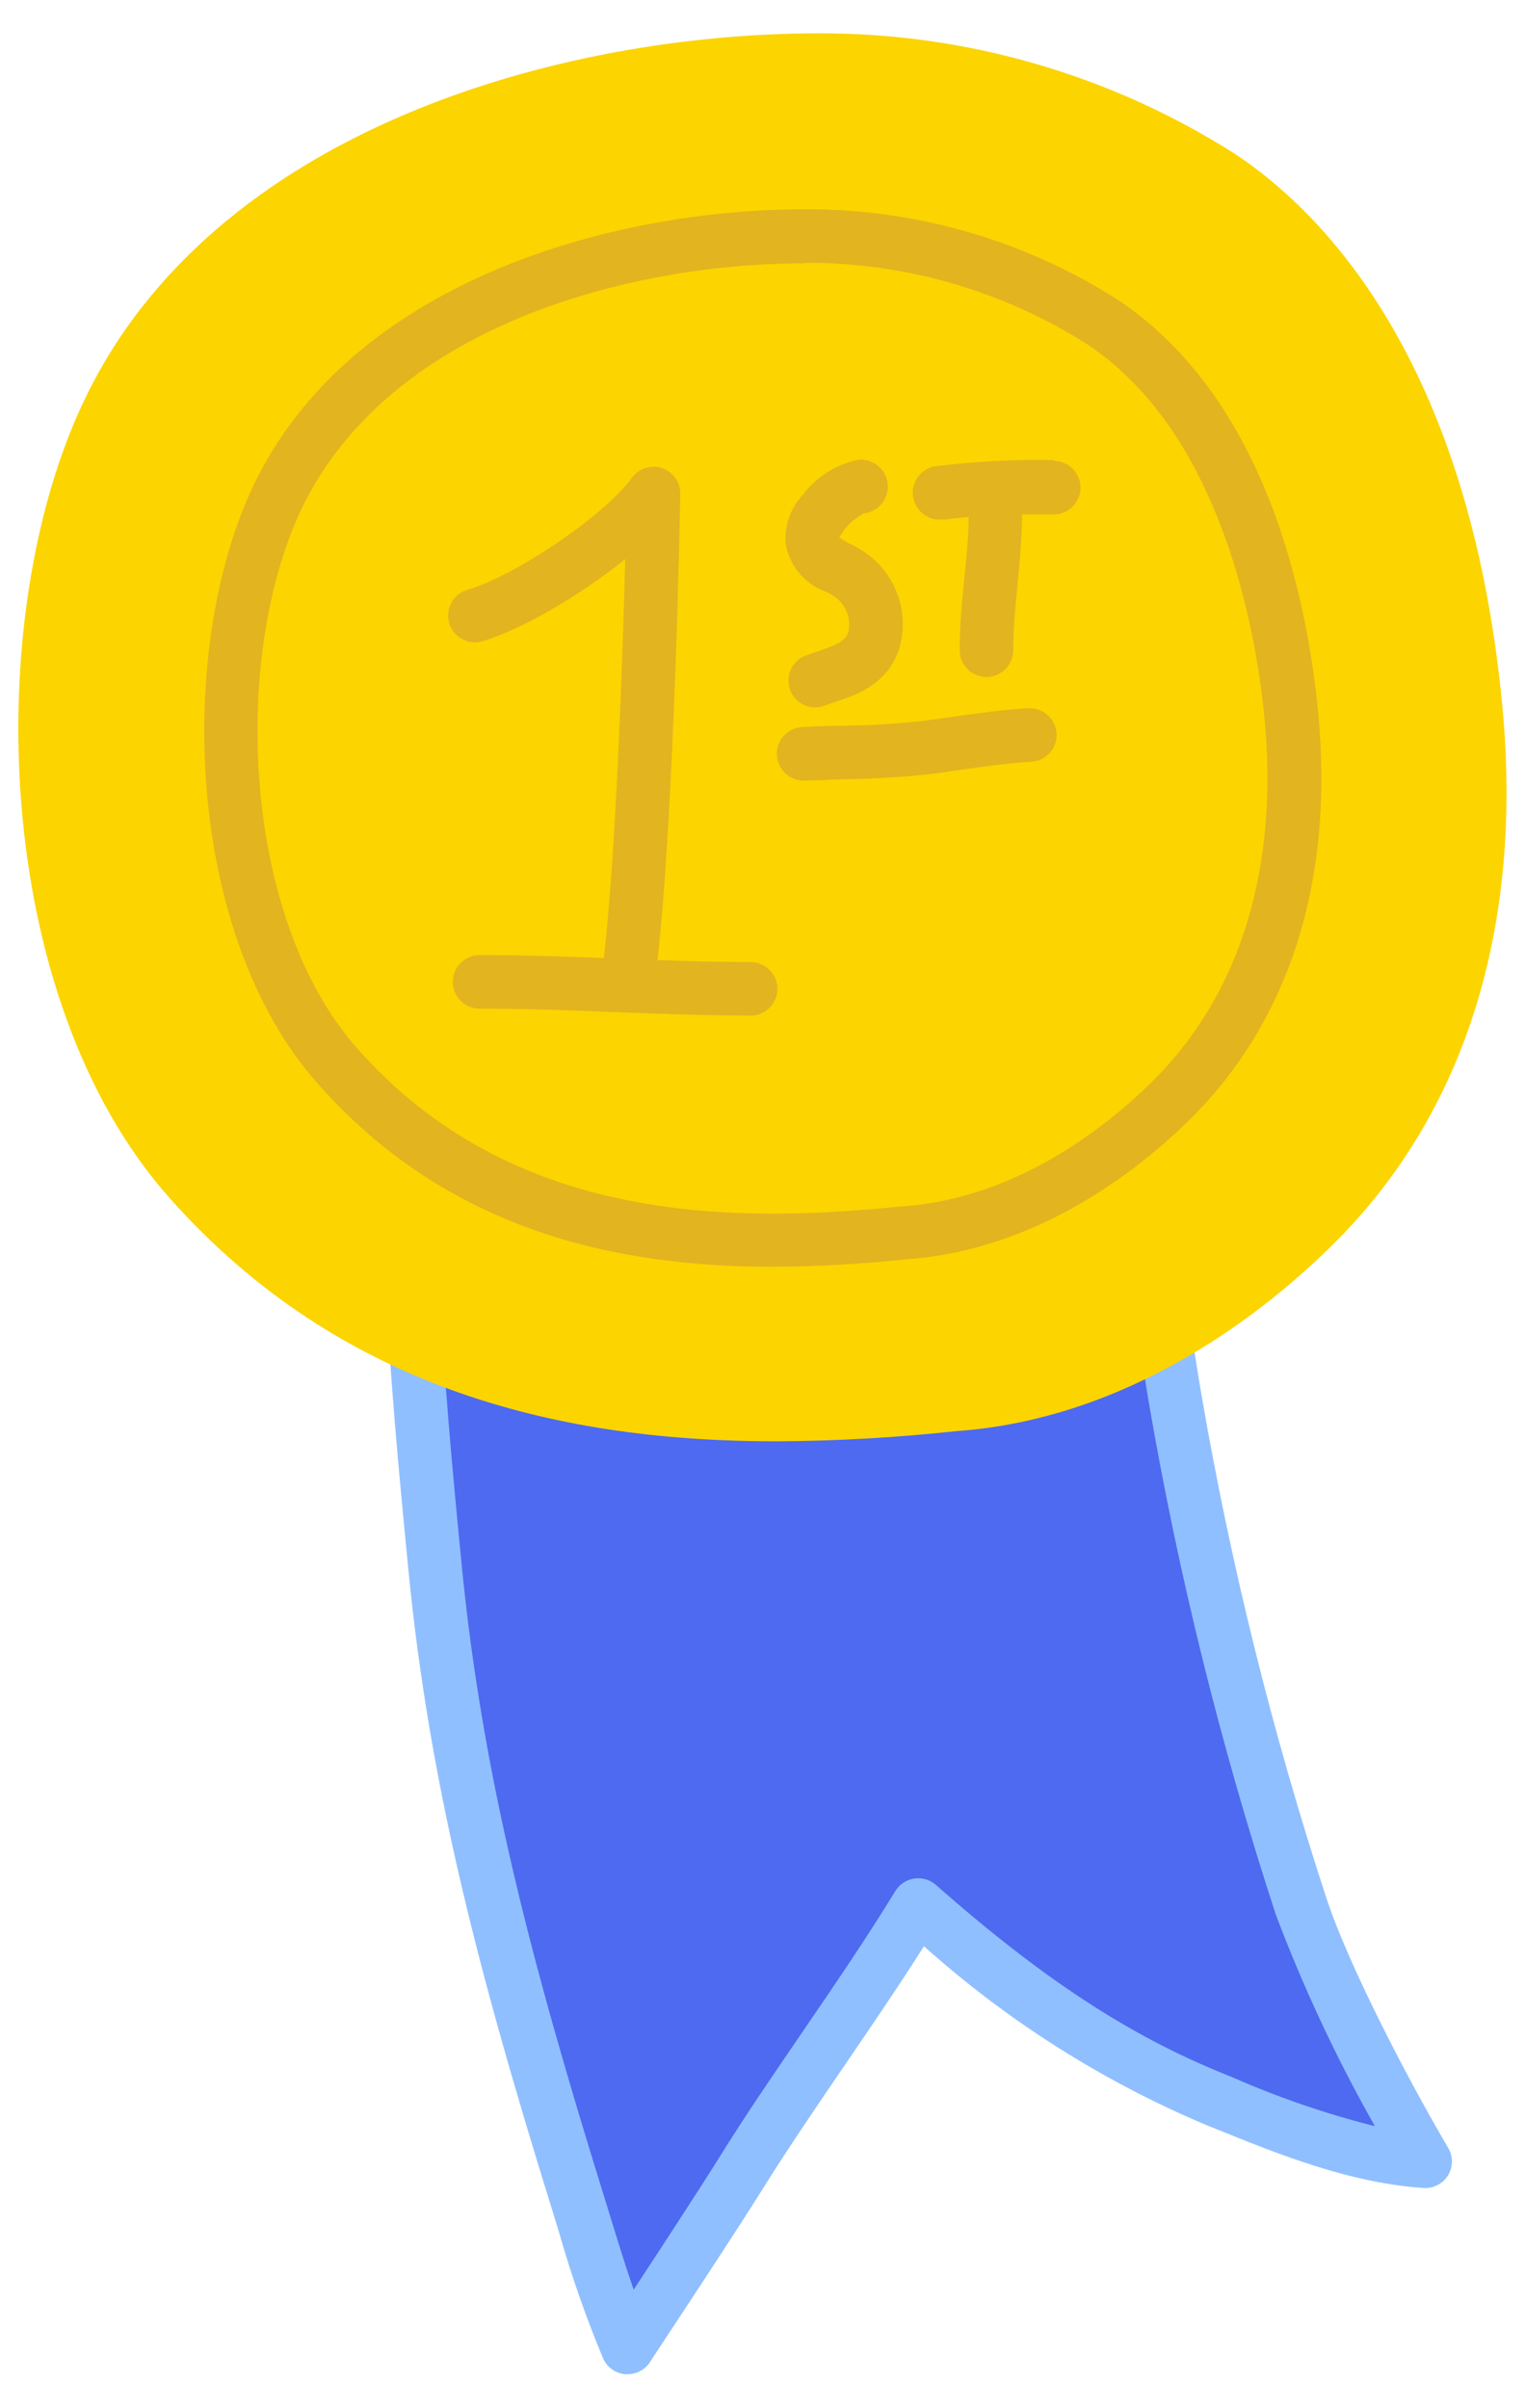
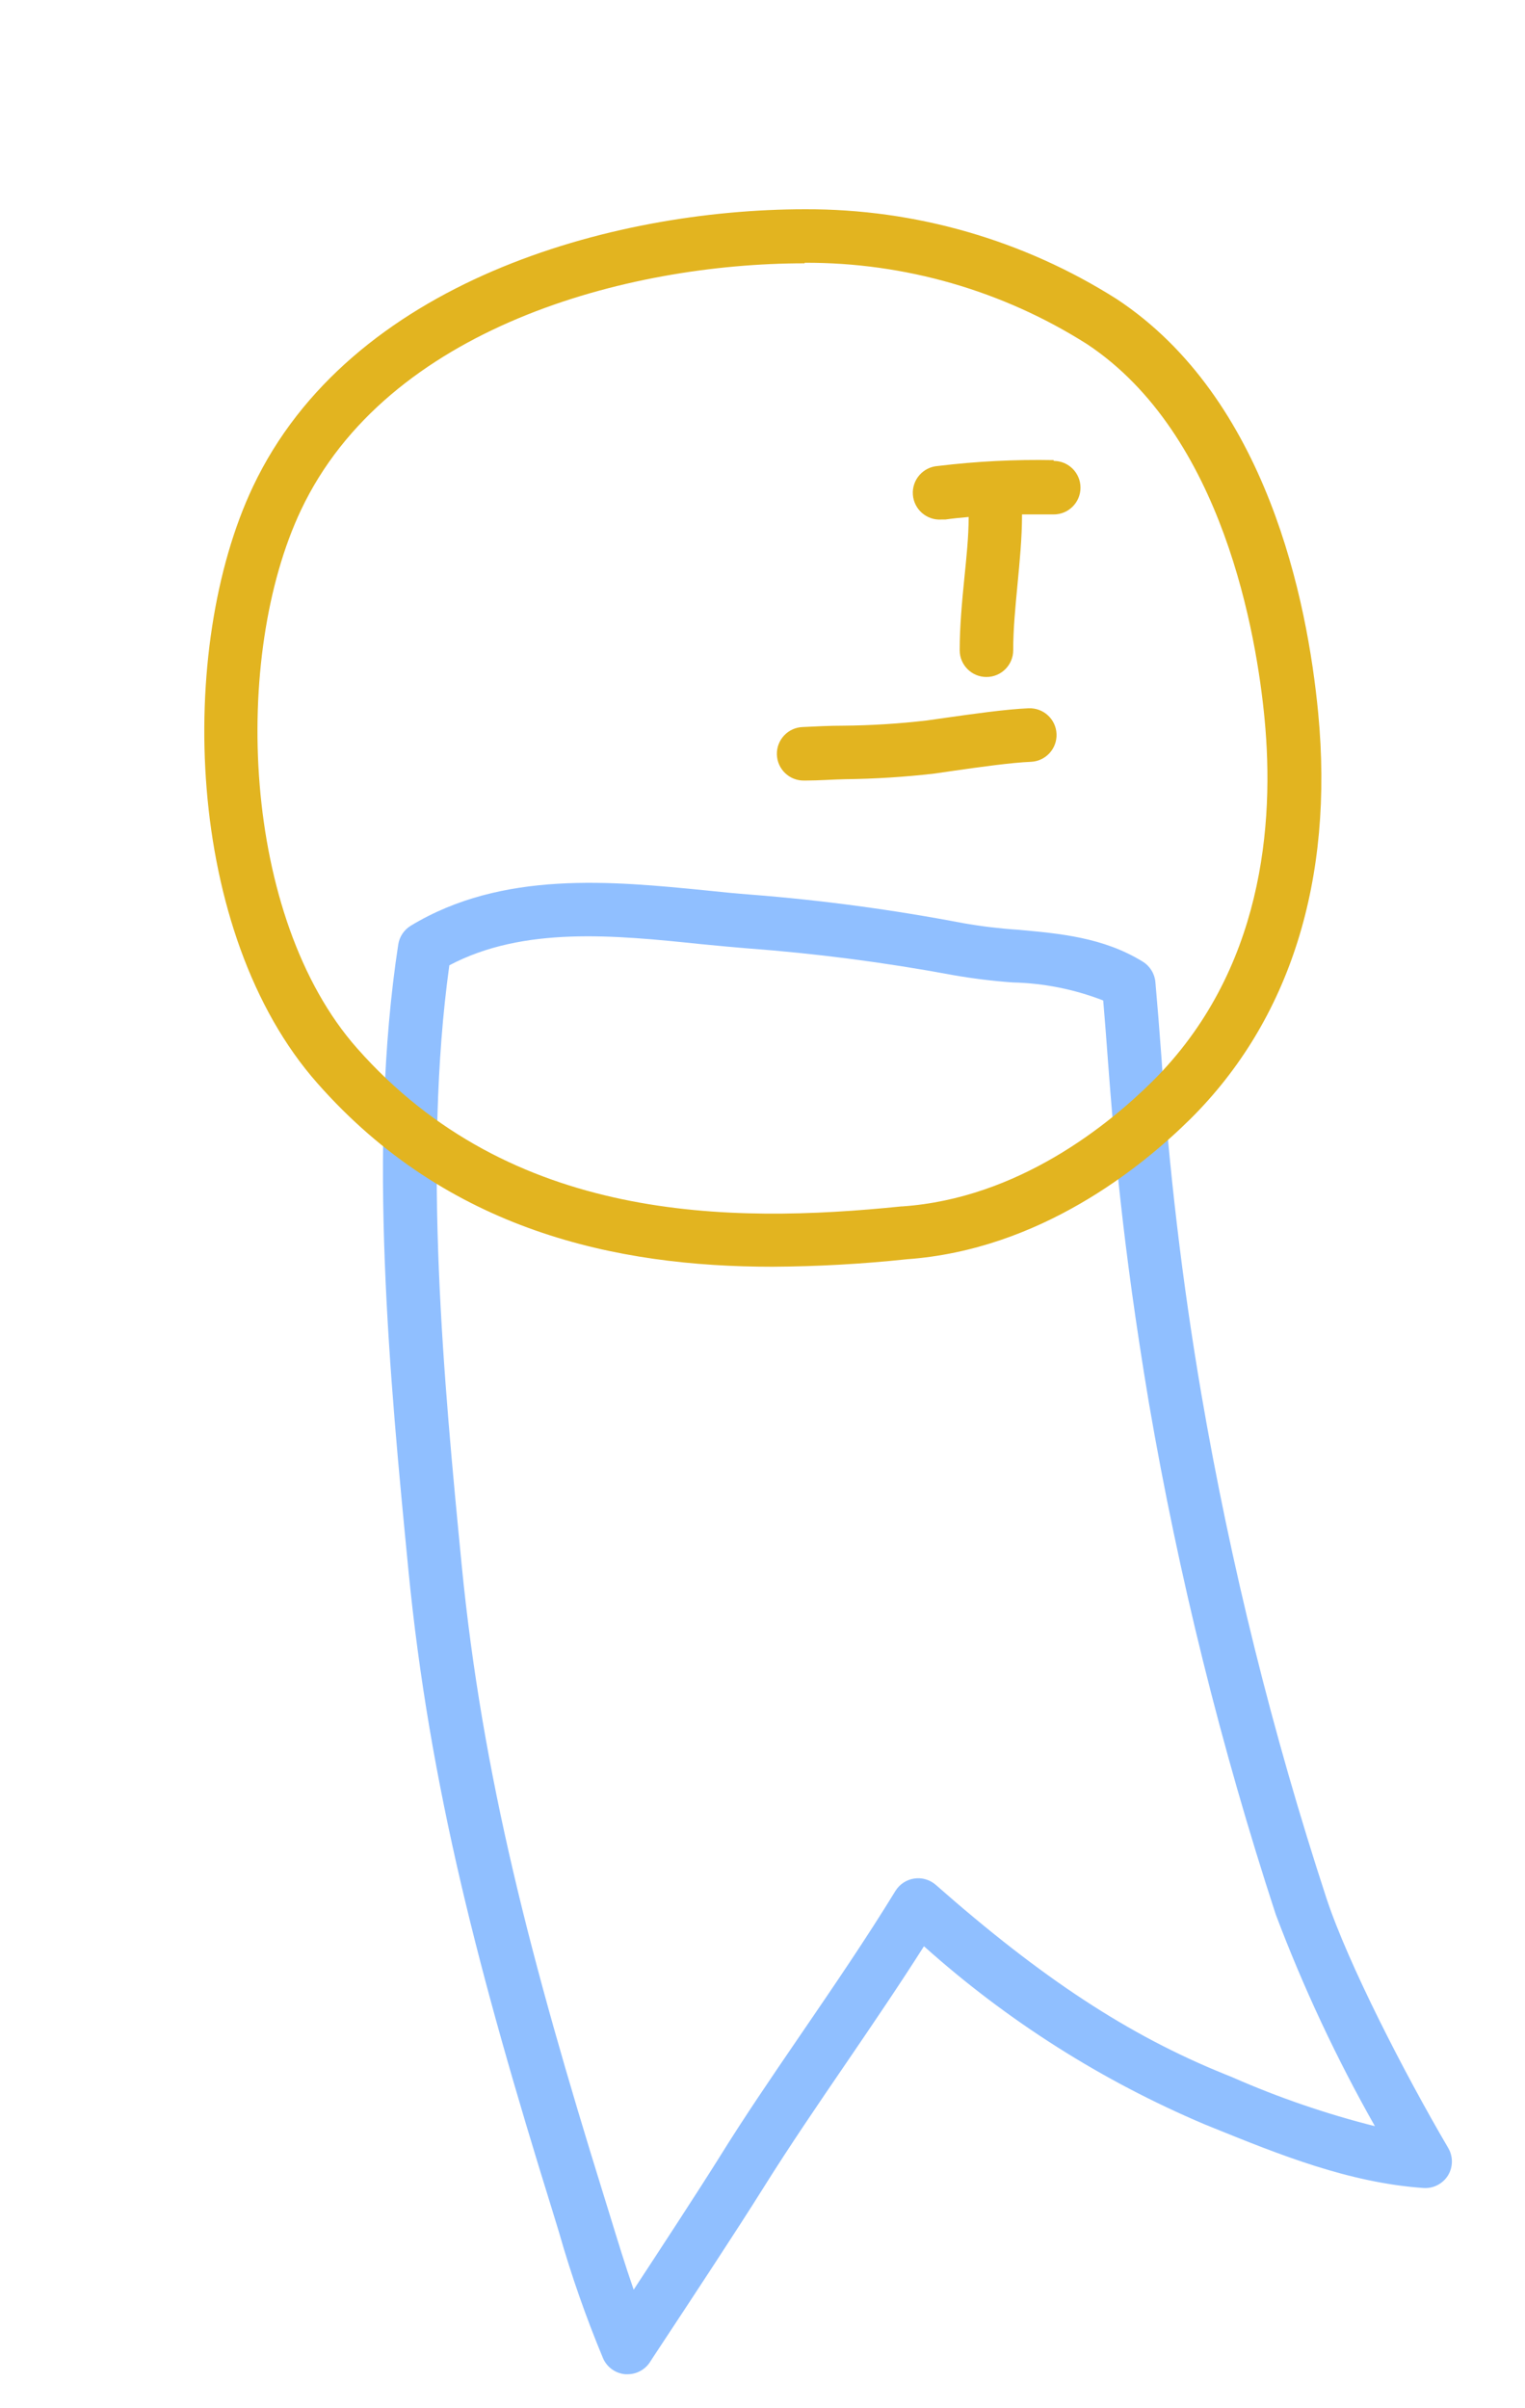
<svg xmlns="http://www.w3.org/2000/svg" width="114px" height="180px" viewBox="243 210 114 180" fill="none">
  <g id="Random/Element 51">
    <g id="medal">
      <g id="stickers_expanded">
-         <path id="Path" d="M274.75 280.891C272.49 295.581 274.08 312.371 275.52 327.151C277.15 343.801 281.24 358.661 286.2 374.611C287.232 378.292 288.474 381.911 289.92 385.451C289.92 385.451 295.72 376.701 298.43 372.381C302.66 365.621 307.49 359.151 311.65 352.381C318.42 358.381 325.31 363.461 333.83 366.901C339.02 368.991 344.11 371.121 349.56 371.501C346.74 366.681 342.1 357.931 340.3 352.501C336.233 340.082 333.085 327.381 330.88 314.501C328.22 298.571 328.1 291.101 327.4 283.501C323.63 281.161 318.95 281.711 314.64 280.881C309.468 279.916 304.247 279.242 299 278.861C291.26 278.231 282 276.471 274.75 280.891Z" fill="#4E6AF0" />
        <path id="Shape" fill-rule="evenodd" clip-rule="evenodd" d="M289.75 387.46H289.92C290.569 387.458 291.176 387.141 291.55 386.61C291.565 386.578 291.979 385.952 292.628 384.967C294.446 382.212 298.115 376.651 300.09 373.49C302.051 370.359 304.189 367.229 306.261 364.195L306.32 364.11L306.416 363.968C308.306 361.193 310.241 358.351 312.07 355.47C318.287 361.038 325.383 365.539 333.07 368.79L333.66 369.03C338.67 371.06 343.85 373.15 349.41 373.54C350.152 373.59 350.861 373.224 351.25 372.59C351.63 371.956 351.63 371.164 351.25 370.53C348 364.99 343.78 356.79 342.16 351.89C338.129 339.578 335.004 326.988 332.81 314.22C331.378 305.823 330.377 297.359 329.81 288.86C329.67 286.97 329.53 285.19 329.37 283.4C329.313 282.774 328.965 282.211 328.43 281.88C325.48 280.06 322.21 279.77 319.05 279.49C317.692 279.398 316.34 279.235 315 279C309.763 277.999 304.475 277.287 299.16 276.87C298.08 276.79 296.97 276.68 295.84 276.56C288.71 275.85 280.55 275.05 273.71 279.19C273.203 279.497 272.859 280.014 272.77 280.6C270.452 295.702 272.156 313.218 273.525 327.299L273.53 327.35C275.1 343.44 278.81 357.6 284.29 375.22L284.8 376.89C285.712 380.085 286.811 383.223 288.09 386.29C288.389 386.953 289.025 387.401 289.75 387.46ZM277.51 326.95C276.19 313.38 274.59 296.57 276.59 282.15C282.14 279.22 288.9 279.89 295.42 280.57C295.53 280.58 295.64 280.591 295.75 280.601C296.786 280.701 297.806 280.798 298.81 280.88C303.982 281.263 309.13 281.931 314.23 282.88C315.706 283.139 317.195 283.323 318.69 283.43C321.011 283.483 323.305 283.94 325.47 284.78C325.59 286.19 325.7 287.62 325.81 289.11L325.824 289.302C326.282 295.26 326.852 302.681 328.88 314.83C331.108 327.8 334.28 340.591 338.37 353.1C340.429 358.556 342.906 363.845 345.78 368.92C342.137 368.002 338.578 366.781 335.14 365.27L334.55 365.03C327.35 362.12 320.89 357.87 312.94 350.87C312.497 350.49 311.911 350.322 311.334 350.411C310.757 350.499 310.248 350.835 309.94 351.33C307.78 354.86 305.37 358.39 303.04 361.8C302.906 361.995 302.773 362.19 302.639 362.386C300.653 365.294 298.603 368.294 296.73 371.32C295.1 373.92 292.3 378.2 290.37 381.14C289.76 379.39 289.19 377.53 288.63 375.7L288.11 374.02C282.71 356.64 279.05 342.71 277.51 326.95Z" fill="#90BFFF" />
-         <path id="Path_2" d="M355.3 262.72C352.82 236.72 341.71 225.72 335.3 221.49C326.014 215.588 315.234 212.465 304.23 212.49V212.49C284.85 212.49 258.81 219.72 249.23 240.06C241.62 256.14 242.37 284.5 255.62 299.48C268.62 314.17 285.49 317.73 301.02 317.73C305.517 317.707 310.01 317.454 314.48 316.97C327.68 316.04 337.79 307.83 342.64 303.02C352.51 293.26 356.89 279.31 355.3 262.72Z" fill="#FCD400" />
        <path id="Shape_2" fill-rule="evenodd" clip-rule="evenodd" d="M266.731 290.971C276.461 302.011 289.101 304.681 300.731 304.681C304.091 304.663 307.449 304.476 310.791 304.121C320.741 303.411 328.341 297.241 331.991 293.631C339.431 286.241 342.731 275.761 341.541 263.301C340.741 254.931 337.721 239.781 326.491 232.361C319.522 227.941 311.433 225.609 303.181 225.641C288.671 225.641 269.151 231.071 261.911 246.371C256.201 258.431 256.781 279.721 266.731 290.971ZM265.501 248.121C271.941 234.511 289.801 229.681 303.151 229.681V229.641C310.624 229.61 317.949 231.72 324.261 235.721C334.461 242.481 336.941 257.551 337.531 263.721C338.281 271.551 337.431 282.601 329.141 290.831C325.881 294.061 319.131 299.571 310.451 300.171H310.391C297.481 301.491 281.181 301.361 269.701 288.361C261.031 278.561 260.331 259.041 265.501 248.121Z" fill="#E2B420" />
-         <path id="Path_3" d="M299.091 281.91C296.691 281.91 294.391 281.84 292.151 281.76C293.441 270.15 293.831 247.9 293.851 246.92C293.864 246.046 293.31 245.265 292.481 244.99C291.652 244.716 290.741 245.011 290.231 245.72C288.231 248.49 281.581 253.02 277.941 254.09C276.88 254.399 276.271 255.509 276.581 256.57C276.89 257.63 278 258.239 279.061 257.93C282.061 257.04 286.461 254.44 289.741 251.78C289.541 259.26 289.071 273.48 288.141 281.61C285.141 281.49 282.141 281.39 278.851 281.39C277.746 281.39 276.851 282.285 276.851 283.39C276.851 284.494 277.746 285.39 278.851 285.39C282.461 285.39 285.851 285.52 289.111 285.65C292.371 285.78 295.561 285.9 299.111 285.91V285.91C300.215 285.91 301.111 285.014 301.111 283.91C301.111 282.805 300.215 281.91 299.111 281.91H299.091Z" fill="#E2B420" />
        <path id="Path_4" d="M321.771 244.391C318.875 244.334 315.977 244.481 313.101 244.831C311.997 244.908 311.164 245.866 311.241 246.971C311.319 248.075 312.277 248.908 313.381 248.831H313.661C314.231 248.751 314.821 248.691 315.411 248.641C315.411 250.151 315.241 251.691 315.081 253.301C314.921 254.911 314.741 256.811 314.741 258.601C314.741 259.705 315.637 260.601 316.741 260.601C317.846 260.601 318.741 259.705 318.741 258.601C318.741 257.001 318.901 255.401 319.061 253.701C319.221 252.001 319.401 250.231 319.401 248.451H321.771C322.876 248.451 323.771 247.555 323.771 246.451C323.771 245.346 322.876 244.451 321.771 244.451V244.391Z" fill="#E2B420" />
-         <path id="Path_5" d="M304.7 254.21C305.016 254.352 305.315 254.53 305.59 254.74C306.291 255.346 306.612 256.282 306.43 257.19C306.22 257.92 305.57 258.19 304.13 258.69C303.82 258.79 303.52 258.89 303.23 259C302.327 259.343 301.798 260.281 301.972 261.231C302.147 262.181 302.975 262.87 303.94 262.87C304.18 262.871 304.417 262.826 304.64 262.74L305.38 262.48C307.01 261.95 309.47 261.13 310.28 258.28C310.89 255.907 310.117 253.392 308.28 251.77C307.759 251.325 307.181 250.952 306.56 250.66C306.273 250.521 305.999 250.357 305.74 250.17C306.16 249.399 306.801 248.772 307.58 248.37C308.295 248.29 308.912 247.834 309.2 247.175C309.488 246.516 309.402 245.754 308.975 245.175C308.548 244.597 307.845 244.29 307.13 244.37C305.482 244.721 304.015 245.655 303 247C302.101 247.971 301.638 249.269 301.72 250.59C301.986 252.247 303.126 253.631 304.7 254.21V254.21Z" fill="#E2B420" />
        <path id="Path_6" d="M319.87 262.941C318.2 263.011 315.74 263.361 313.76 263.641L312.28 263.851C310.205 264.093 308.119 264.223 306.03 264.241C305.03 264.241 304.03 264.291 303.03 264.341C301.925 264.366 301.05 265.282 301.075 266.386C301.1 267.491 302.015 268.366 303.12 268.341H303.22C304.22 268.341 305.22 268.261 306.17 268.241C308.399 268.216 310.625 268.076 312.84 267.821L314.36 267.601C316.25 267.331 318.6 267.001 320.06 266.941C321.164 266.897 322.024 265.966 321.98 264.861C321.936 263.757 321.004 262.897 319.9 262.941H319.87Z" fill="#E2B420" />
      </g>
    </g>
  </g>
</svg>